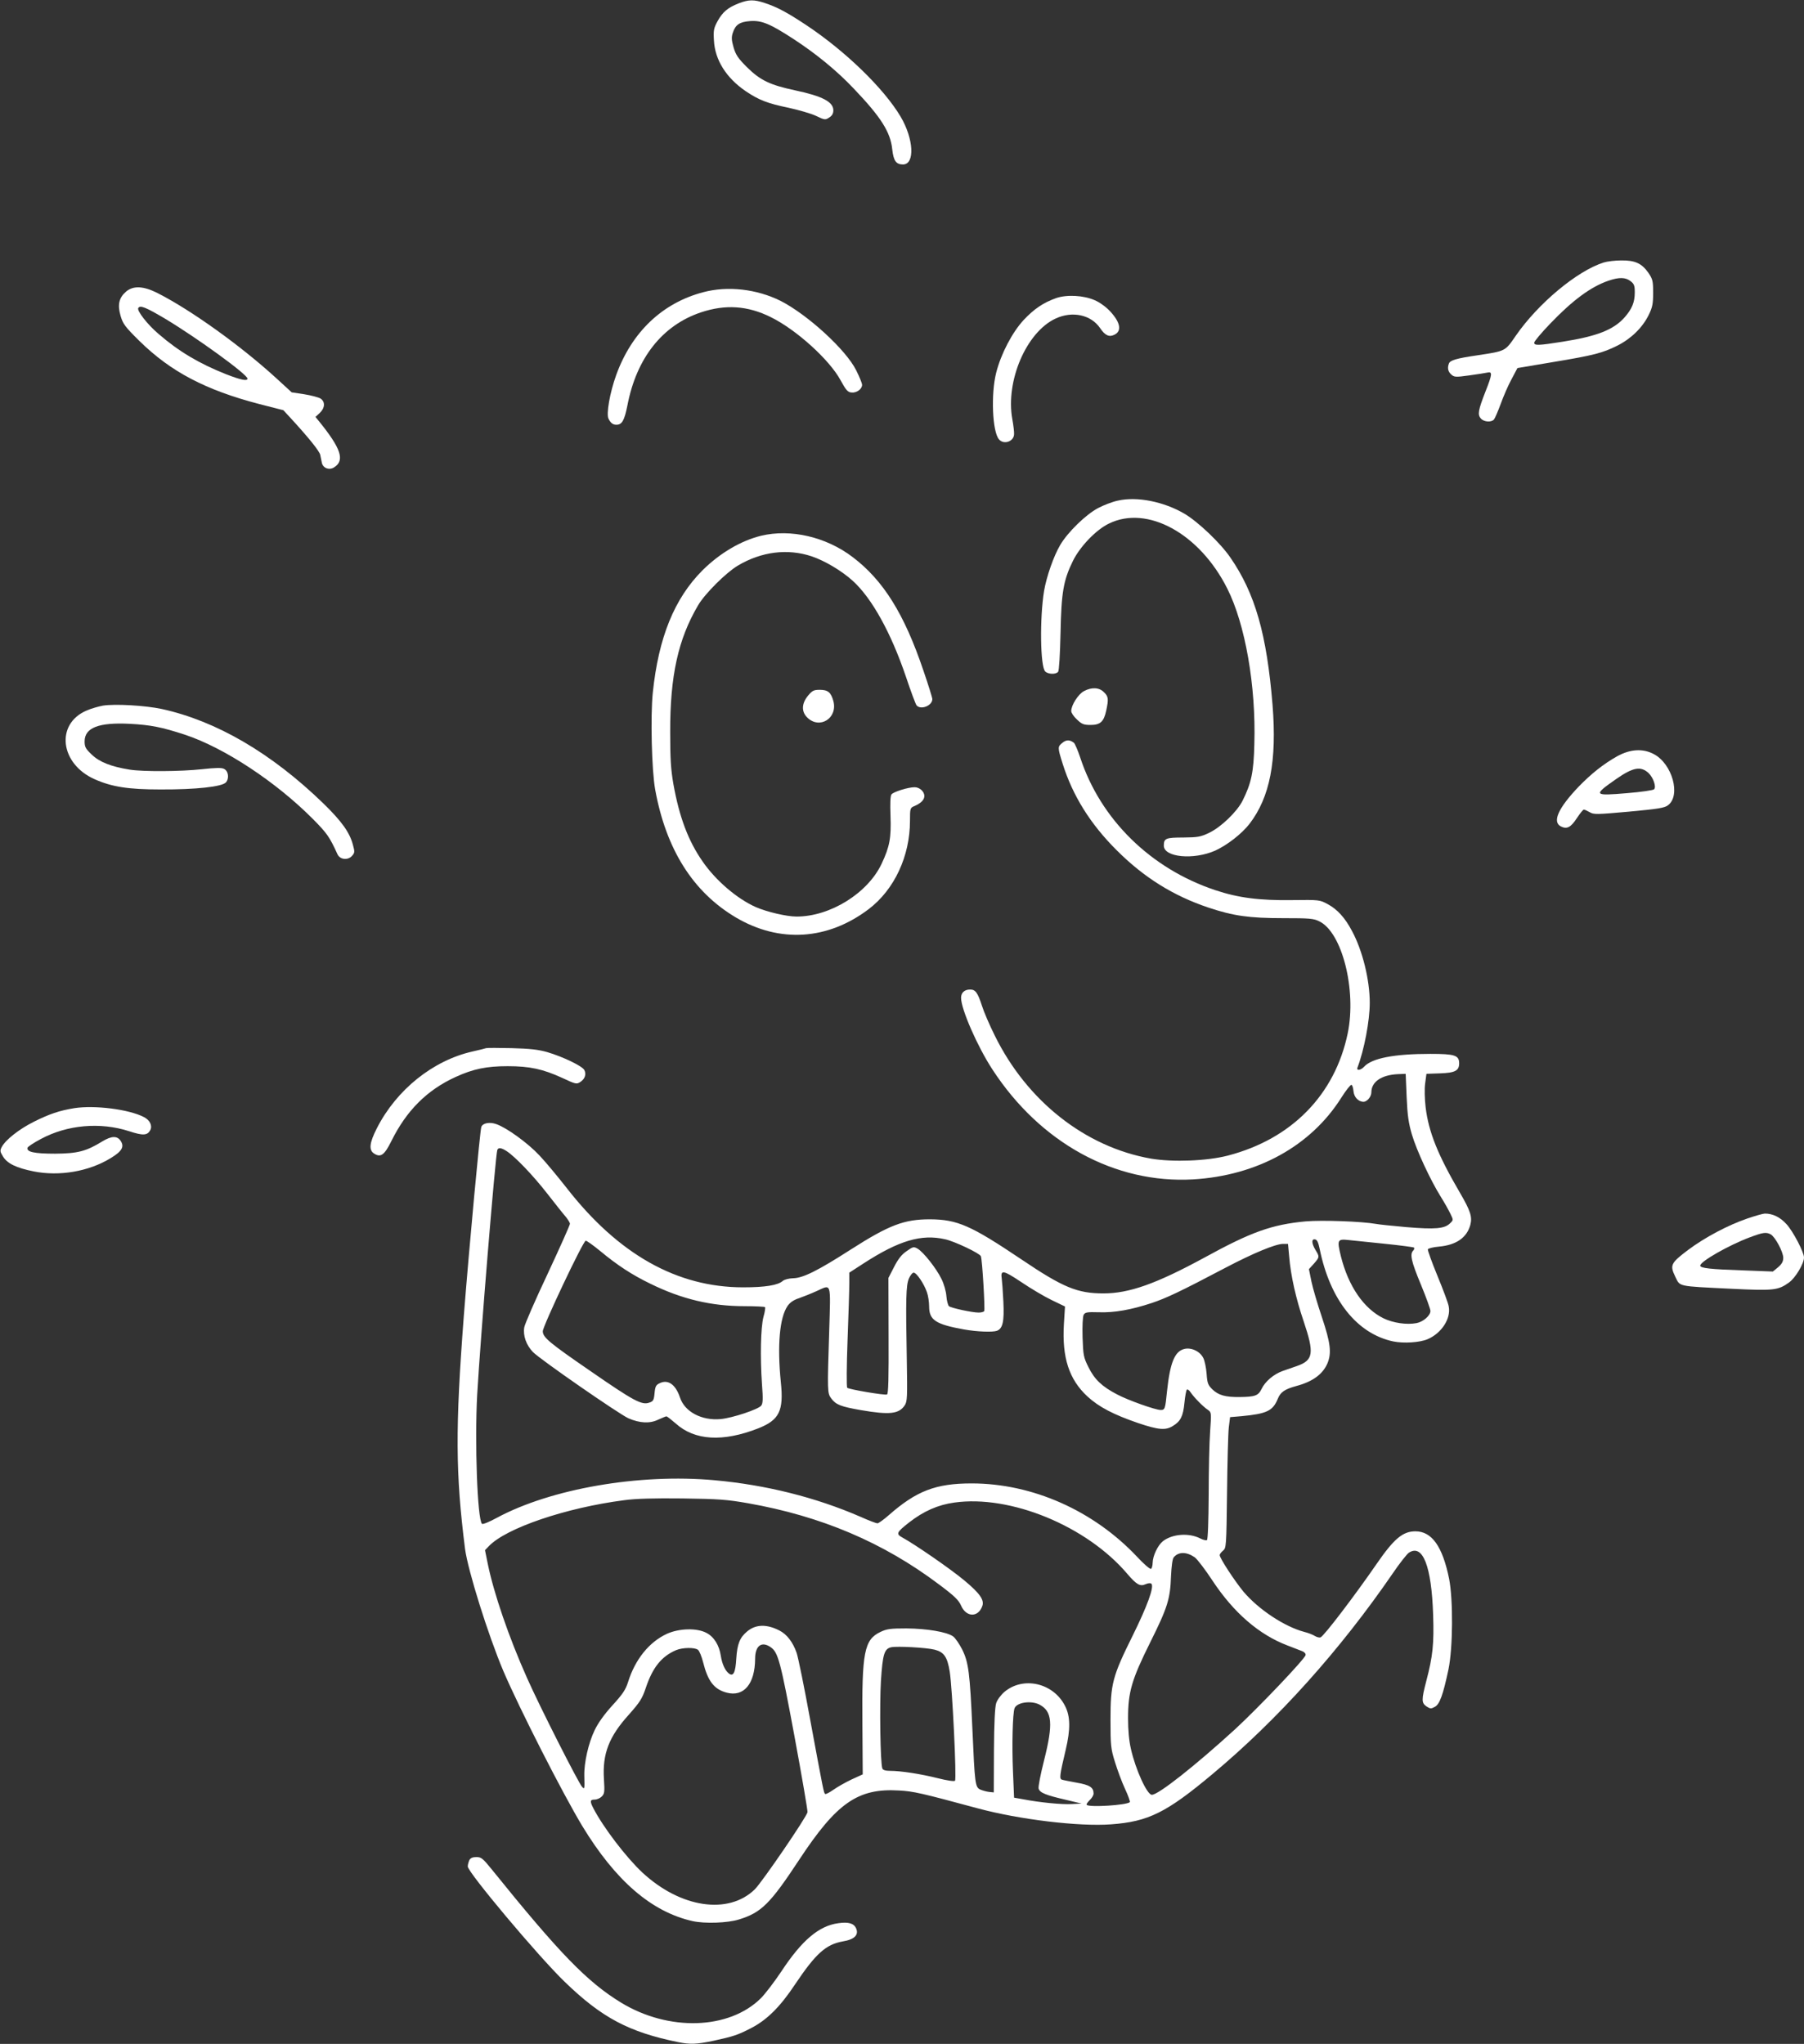
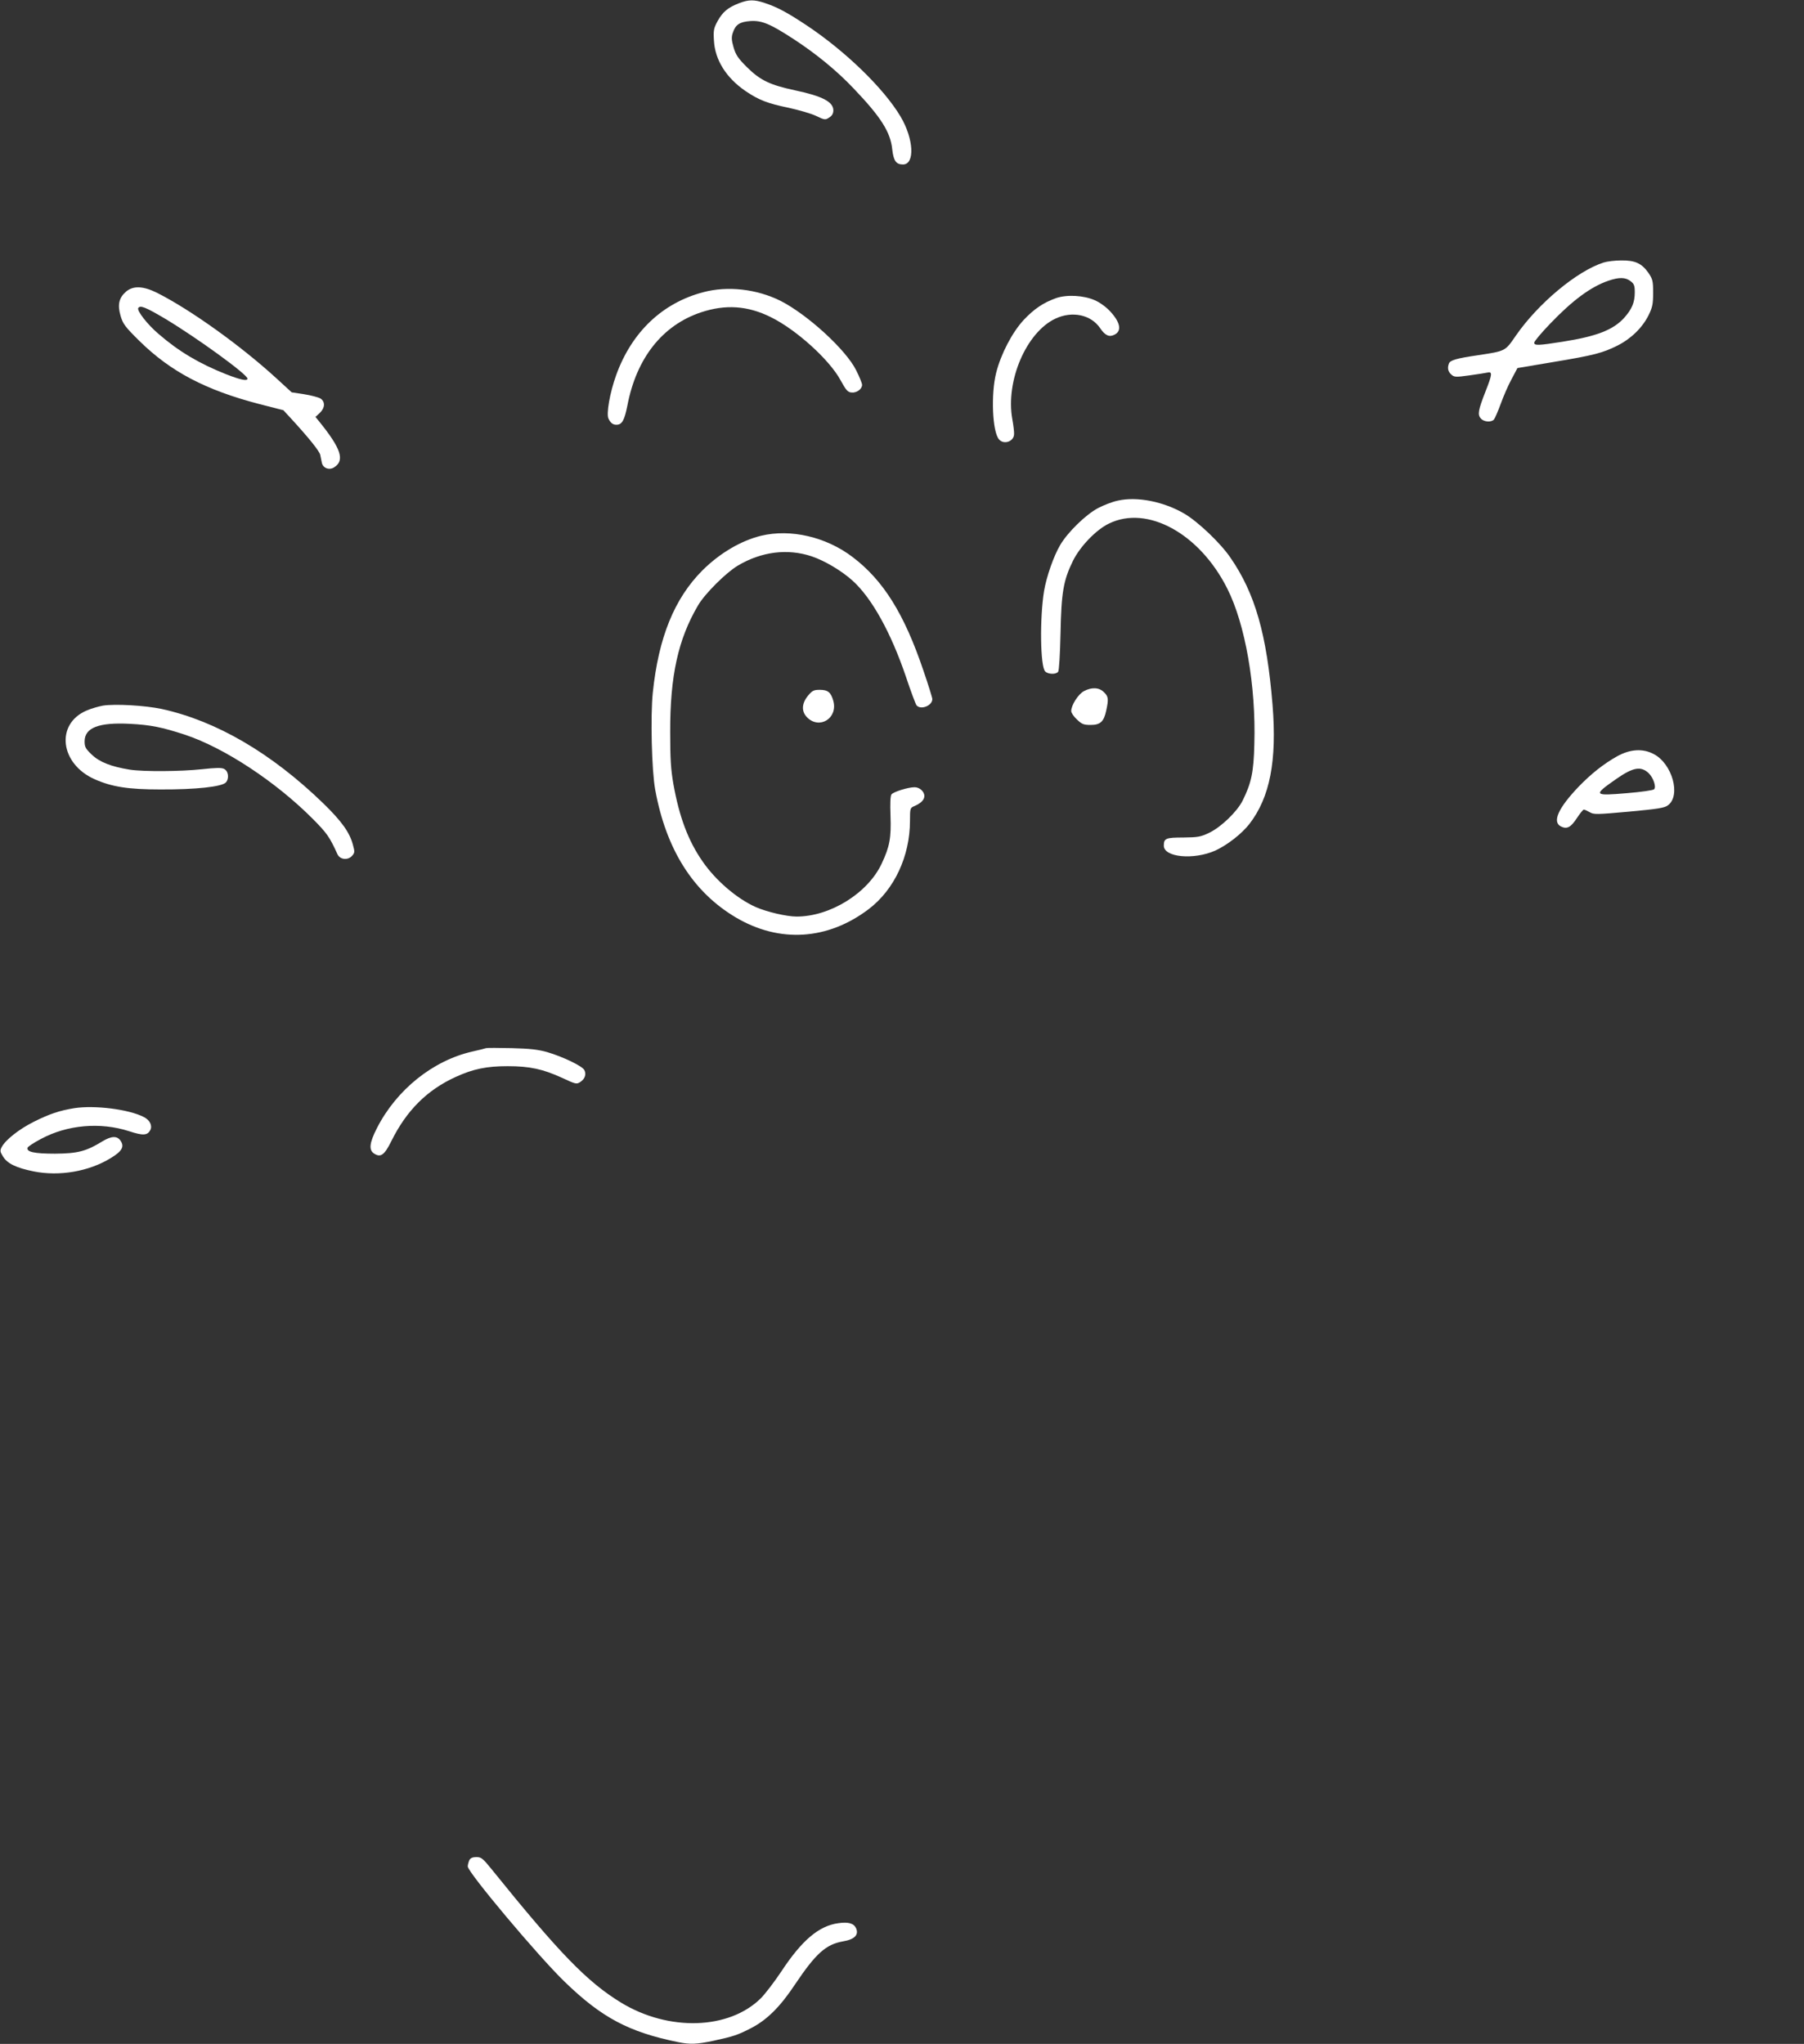
<svg xmlns="http://www.w3.org/2000/svg" version="1.0" width="1130pt" height="1280pt" viewBox="0 0 1130 1280" preserveAspectRatio="xMidYMid meet">
  <rect x="0" y="0" width="1130" height="1280" fill="#333333" stroke="none" />
  <g transform="translate(0,1280) scale(0.1,-0.1)" fill="#ffffff" stroke="none">
    <path d="M4627 12779 c-69 -27 -101 -55 -132 -111 -24 -44 -27 -58 -23 -121 6 -122 77 -235 199 -318 83 -56 138 -77 269 -104 63 -14 141 -36 172 -51 54 -26 58 -26 82 -10 18 11 26 25 26 45 0 53 -69 89 -239 125 -159 34 -219 63 -303 146 -55 55 -69 76 -83 123 -13 46 -14 64 -5 91 17 52 43 69 109 74 73 5 125 -17 274 -114 139 -91 268 -196 374 -308 171 -179 231 -273 242 -382 8 -71 24 -94 67 -94 76 0 68 160 -15 300 -106 178 -347 411 -591 573 -121 80 -181 112 -259 138 -69 23 -102 22 -164 -2z" />
    <path d="M10045 11156 c-167 -53 -410 -256 -550 -458 -68 -99 -63 -96 -240 -123 -131 -19 -171 -31 -179 -51 -11 -28 -6 -51 14 -69 19 -17 27 -18 113 -6 51 7 102 15 115 18 31 7 29 -12 -12 -116 -47 -120 -52 -148 -30 -172 19 -22 66 -25 82 -6 6 7 25 51 42 97 17 47 47 117 68 155 l37 70 220 37 c259 43 313 57 407 104 85 43 156 112 195 191 24 49 28 70 28 140 0 74 -3 85 -30 125 -42 59 -83 78 -170 77 -38 0 -88 -6 -110 -13z m169 -117 c22 -17 26 -28 26 -70 0 -63 -18 -105 -66 -159 -69 -76 -171 -116 -386 -150 -152 -24 -178 -25 -178 -6 0 8 45 62 101 120 139 145 253 230 364 268 67 23 107 22 139 -3z" />
    <path d="M791 10975 c-46 -39 -56 -83 -36 -152 15 -52 28 -69 118 -158 196 -193 416 -308 750 -395 l152 -39 49 -53 c111 -121 177 -203 182 -227 3 -14 7 -36 10 -49 7 -34 47 -49 78 -28 67 43 42 118 -96 288 l-22 27 27 25 c33 31 35 70 5 90 -13 8 -59 20 -102 27 l-79 12 -97 89 c-222 203 -536 428 -744 533 -87 44 -150 47 -195 10z m245 -172 c198 -119 514 -348 514 -374 0 -17 -40 -9 -133 27 -169 67 -297 143 -423 252 -71 60 -138 147 -128 163 12 19 45 6 170 -68z" />
    <path d="M4405 10970 c-256 -67 -448 -250 -545 -518 -40 -111 -64 -246 -48 -275 13 -26 27 -37 49 -37 35 0 50 26 69 121 57 297 219 502 461 583 153 51 292 42 437 -30 159 -78 368 -267 437 -395 34 -62 45 -75 68 -77 32 -4 67 21 67 48 0 10 -17 51 -37 91 -64 129 -305 349 -474 435 -149 74 -331 95 -484 54z" />
    <path d="M6615 10933 c-81 -29 -138 -68 -203 -137 -72 -78 -142 -212 -172 -330 -34 -134 -24 -372 18 -418 30 -35 93 -13 94 33 1 13 -4 56 -11 94 -43 240 88 545 271 630 105 49 222 24 279 -60 31 -46 57 -58 90 -41 47 23 37 77 -27 146 -26 28 -66 57 -97 70 -71 31 -175 36 -242 13z" />
    <path d="M7003 9665 c-35 -7 -91 -29 -125 -47 -76 -40 -190 -151 -237 -231 -41 -69 -86 -199 -101 -287 -28 -171 -24 -475 7 -505 18 -18 67 -20 81 -2 6 7 12 109 15 242 5 255 18 331 78 453 44 89 144 194 225 233 240 118 568 -62 741 -406 113 -223 181 -611 170 -975 -4 -176 -19 -245 -74 -355 -35 -69 -135 -165 -208 -200 -54 -26 -71 -29 -163 -30 -109 0 -122 -5 -122 -51 0 -73 186 -91 322 -31 76 35 166 105 215 168 128 167 172 394 144 745 -36 441 -109 698 -264 922 -62 91 -203 225 -288 275 -130 76 -297 109 -416 82z" />
    <path d="M4768 9445 c-127 -31 -259 -109 -367 -216 -177 -177 -276 -421 -312 -767 -15 -147 -7 -487 15 -607 68 -374 237 -642 506 -801 273 -161 575 -142 832 53 160 122 258 331 258 553 0 78 1 81 28 92 41 18 62 39 62 63 0 28 -30 55 -61 55 -41 0 -133 -29 -145 -45 -7 -10 -9 -55 -6 -134 5 -138 -5 -193 -56 -301 -87 -184 -322 -330 -532 -330 -63 0 -186 29 -255 59 -118 52 -252 167 -334 286 -90 129 -146 278 -183 485 -16 92 -20 157 -20 325 -1 353 50 582 174 793 42 73 177 207 250 250 148 88 312 108 462 58 83 -28 187 -90 256 -152 121 -109 241 -326 335 -603 30 -90 60 -170 66 -178 26 -31 99 -3 99 39 0 8 -25 89 -56 179 -120 355 -251 565 -444 711 -166 126 -387 177 -572 133z" />
    <path d="M6790 8472 c-36 -19 -80 -88 -80 -125 0 -11 16 -35 36 -53 30 -29 42 -34 85 -34 61 0 83 20 98 89 16 74 14 89 -14 116 -29 30 -76 33 -125 7z" />
    <path d="M5061 8443 c-40 -49 -42 -99 -5 -136 77 -77 193 -5 164 103 -15 54 -34 70 -85 70 -38 0 -47 -5 -74 -37z" />
    <path d="M645 8381 c-27 -5 -74 -18 -103 -31 -196 -84 -166 -334 51 -430 108 -48 211 -64 412 -64 222 -1 385 17 410 44 22 25 16 72 -12 85 -15 8 -53 7 -135 -2 -138 -15 -371 -16 -455 -3 -118 19 -190 48 -238 94 -39 37 -45 48 -45 83 0 86 89 120 284 110 131 -7 200 -21 344 -68 247 -82 569 -294 802 -528 88 -89 104 -111 154 -221 16 -34 65 -39 91 -10 17 19 18 25 6 68 -20 78 -70 148 -186 261 -324 314 -669 516 -1012 591 -103 22 -292 33 -368 21z" />
-     <path d="M6656 8149 c-32 -25 -32 -29 0 -131 63 -201 174 -379 339 -543 170 -170 354 -285 575 -359 156 -52 254 -66 468 -66 165 0 190 -2 226 -20 143 -69 234 -430 178 -701 -80 -385 -351 -662 -751 -766 -131 -34 -345 -42 -481 -19 -411 72 -777 360 -979 771 -33 66 -69 150 -80 186 -27 83 -41 102 -74 102 -36 0 -57 -20 -57 -52 0 -71 103 -306 196 -448 300 -461 768 -717 1258 -689 401 24 737 209 928 512 29 46 58 82 63 80 6 -1 11 -19 13 -39 3 -38 31 -67 63 -67 22 0 49 32 49 59 0 66 63 109 165 114 l50 2 6 -145 c5 -115 12 -164 33 -235 30 -101 115 -284 181 -390 24 -38 51 -87 61 -108 18 -37 18 -38 -3 -58 -34 -34 -93 -39 -273 -24 -91 8 -176 17 -190 20 -90 16 -338 25 -442 16 -211 -20 -339 -65 -634 -227 -302 -164 -471 -224 -632 -224 -164 0 -253 37 -514 213 -317 213 -401 250 -573 251 -161 0 -255 -35 -497 -190 -204 -131 -298 -178 -359 -179 -29 -1 -55 -8 -66 -17 -30 -27 -110 -40 -248 -40 -415 0 -782 207 -1106 623 -55 70 -131 162 -170 203 -72 77 -204 173 -270 196 -42 15 -84 7 -94 -17 -8 -23 -76 -752 -110 -1188 -53 -698 -52 -981 8 -1455 18 -135 144 -538 240 -765 100 -234 371 -766 494 -970 209 -344 434 -538 691 -596 76 -17 220 -12 290 10 141 43 196 98 378 374 235 357 368 449 624 434 93 -5 139 -16 495 -112 260 -70 633 -115 835 -100 233 17 346 73 634 314 412 344 800 777 1131 1259 42 62 88 120 100 128 87 57 142 -83 152 -389 6 -182 -2 -259 -43 -415 -31 -119 -30 -137 2 -159 23 -15 29 -15 52 -2 30 16 51 74 85 234 28 135 30 435 4 568 -41 202 -108 297 -211 297 -79 0 -134 -46 -243 -204 -135 -196 -329 -451 -351 -460 -7 -3 -23 1 -35 8 -12 8 -42 20 -67 26 -124 33 -286 140 -381 252 -56 68 -149 210 -149 229 0 6 9 18 21 28 20 16 21 27 25 361 2 190 7 374 11 410 l8 65 71 6 c159 15 197 33 228 109 17 42 43 60 116 80 102 27 166 74 195 142 27 65 19 128 -34 287 -27 80 -57 181 -66 224 l-16 79 31 34 c36 41 36 44 10 86 -25 42 -26 71 -2 66 12 -2 20 -19 28 -58 65 -321 234 -533 462 -581 65 -13 164 -7 214 14 87 37 147 128 133 204 -3 21 -36 108 -71 193 -35 85 -62 160 -60 166 2 6 34 14 70 17 108 10 174 56 196 136 13 50 1 88 -65 201 -139 238 -196 380 -215 535 -6 53 -8 114 -3 150 l8 60 85 3 c95 3 120 17 120 63 0 50 -28 59 -180 59 -227 0 -367 -27 -416 -81 -20 -22 -49 -26 -41 -5 42 110 77 293 77 406 0 143 -45 327 -111 449 -44 84 -93 137 -153 169 -50 27 -53 27 -221 25 -205 -3 -338 14 -482 62 -406 135 -720 444 -847 832 -15 45 -33 86 -39 91 -26 20 -47 20 -71 1z m-3481 -2559 c53 -35 165 -152 253 -265 47 -60 98 -125 114 -143 15 -18 28 -39 28 -46 0 -8 -63 -149 -140 -314 -78 -165 -143 -315 -146 -334 -9 -52 12 -111 54 -155 46 -47 537 -387 598 -415 71 -31 135 -34 186 -9 25 11 48 21 52 21 5 0 30 -20 58 -44 119 -108 296 -118 518 -31 131 52 160 109 141 289 -23 230 -8 404 42 477 15 22 38 38 72 49 28 10 76 29 109 44 96 43 89 64 80 -251 -12 -377 -12 -388 13 -421 29 -39 59 -51 186 -73 180 -31 238 -24 274 30 16 24 17 50 13 286 -7 384 -5 464 13 508 9 20 22 37 30 37 18 0 64 -68 83 -122 8 -22 14 -63 14 -90 0 -85 41 -112 220 -144 80 -14 178 -18 205 -8 36 14 46 58 40 182 -3 64 -8 128 -10 142 -9 60 8 57 122 -19 59 -40 145 -91 191 -113 l83 -40 -7 -112 c-12 -208 32 -344 147 -451 73 -67 164 -114 318 -167 128 -43 172 -47 218 -18 48 29 64 61 72 144 4 41 11 79 15 83 5 4 15 -3 24 -17 20 -30 78 -90 109 -110 21 -15 21 -18 13 -135 -5 -66 -9 -245 -9 -397 -1 -167 -5 -279 -11 -283 -5 -3 -24 1 -41 10 -71 37 -176 29 -235 -17 -32 -26 -63 -91 -64 -135 0 -17 -5 -35 -10 -38 -6 -4 -45 30 -87 75 -273 290 -656 460 -1037 460 -225 0 -346 -47 -519 -199 -32 -28 -64 -51 -71 -51 -7 0 -55 18 -106 41 -281 122 -593 200 -915 229 -470 43 -1025 -53 -1364 -236 -46 -25 -87 -42 -92 -37 -29 29 -46 512 -30 808 20 351 114 1497 126 1533 6 17 25 15 60 -8z m2745 -551 c60 -13 217 -88 224 -106 9 -22 27 -333 21 -344 -4 -5 -19 -9 -35 -9 -40 0 -171 28 -186 40 -6 6 -14 35 -16 64 -2 29 -16 78 -31 107 -32 66 -113 168 -149 189 -25 14 -29 13 -70 -16 -31 -21 -53 -50 -78 -99 l-35 -68 1 -363 c1 -263 -1 -364 -10 -367 -16 -6 -239 32 -249 42 -5 5 -4 137 2 298 6 159 11 319 11 356 l0 67 88 57 c222 144 363 186 512 152z m2752 -28 c98 -10 181 -21 185 -24 4 -4 1 -13 -5 -19 -22 -22 -12 -68 48 -212 33 -80 60 -154 60 -166 0 -29 -45 -68 -87 -76 -62 -12 -147 1 -207 30 -124 61 -220 201 -267 389 -25 103 -22 109 50 101 26 -3 126 -13 223 -23z m-4913 -45 c107 -89 200 -150 316 -206 196 -96 380 -140 590 -140 67 0 124 -3 127 -6 3 -3 -1 -31 -10 -62 -17 -66 -21 -249 -9 -422 7 -91 6 -119 -5 -133 -18 -23 -179 -77 -254 -84 -119 -11 -226 46 -255 136 -27 80 -74 114 -126 89 -24 -11 -29 -20 -33 -63 -4 -43 -8 -51 -33 -59 -47 -17 -97 10 -369 198 -259 178 -298 211 -298 249 0 32 253 567 269 567 7 0 47 -29 90 -64z m4316 -33 c10 -123 43 -267 91 -408 67 -199 61 -243 -40 -279 -25 -9 -67 -23 -92 -32 -56 -20 -110 -66 -132 -113 -20 -41 -40 -49 -137 -50 -89 -1 -133 11 -172 49 -26 26 -31 38 -35 97 -3 38 -12 82 -21 99 -21 42 -76 67 -119 56 -60 -15 -89 -86 -108 -265 -11 -111 -13 -117 -40 -117 -32 0 -202 60 -272 97 -96 50 -142 94 -180 171 -31 62 -33 74 -37 188 -2 71 1 130 7 140 9 16 22 18 94 16 97 -4 206 16 333 58 92 31 177 71 460 220 175 92 313 149 361 150 l32 0 7 -77z m-3390 -1547 c460 -81 848 -246 1196 -508 98 -73 124 -99 139 -133 32 -74 107 -76 133 -3 14 38 -16 80 -112 160 -86 72 -308 225 -390 270 -40 22 -35 32 44 94 90 70 180 110 282 124 351 50 829 -146 1084 -446 58 -68 81 -81 115 -65 16 7 31 8 36 3 19 -19 -26 -141 -118 -327 -126 -254 -138 -300 -138 -525 0 -162 2 -182 28 -265 15 -49 43 -125 63 -168 20 -42 33 -80 30 -83 -19 -19 -254 -34 -270 -17 -4 3 5 16 18 29 14 13 25 31 25 42 0 38 -24 54 -106 68 -43 8 -85 16 -93 19 -16 6 -13 29 24 185 31 130 30 212 -4 277 -73 144 -262 187 -380 87 -22 -19 -45 -50 -51 -70 -8 -23 -13 -127 -14 -297 l-1 -262 -30 3 c-16 2 -41 9 -55 15 -32 15 -34 36 -49 377 -16 356 -24 419 -64 500 -18 35 -43 72 -57 82 -39 28 -164 49 -292 50 -101 0 -123 -3 -163 -22 -102 -49 -117 -126 -113 -584 l2 -308 -70 -32 c-38 -18 -89 -47 -113 -64 -24 -17 -47 -29 -52 -27 -9 6 -10 12 -95 470 -36 198 -74 384 -84 414 -24 68 -61 116 -108 140 -80 41 -149 39 -202 -6 -46 -38 -62 -78 -68 -170 -5 -89 -19 -116 -48 -92 -23 19 -41 59 -49 110 -10 66 -43 119 -90 143 -60 32 -171 29 -248 -6 -112 -52 -199 -161 -243 -302 -15 -48 -34 -76 -97 -145 -51 -56 -90 -110 -112 -156 -39 -80 -67 -205 -65 -285 2 -87 2 -87 -14 -70 -22 23 -267 506 -344 680 -115 257 -209 532 -247 718 l-17 84 23 24 c107 114 484 242 849 289 72 10 187 13 365 11 227 -3 279 -7 410 -30z m2799 -339 c15 -11 66 -77 111 -146 133 -201 291 -338 470 -406 39 -15 80 -31 93 -36 13 -5 22 -16 20 -24 -5 -25 -294 -328 -441 -464 -251 -229 -481 -411 -522 -411 -30 0 -102 158 -131 287 -12 52 -18 116 -18 193 0 164 23 242 139 475 109 219 125 271 130 414 3 62 9 109 17 118 30 36 80 36 132 0z m-2656 -563 c46 -32 61 -87 148 -555 47 -254 84 -469 82 -478 -6 -31 -283 -436 -330 -483 -165 -161 -465 -117 -704 105 -102 95 -246 284 -308 404 -22 43 -20 53 9 53 14 0 34 9 44 19 18 18 19 30 14 109 -10 159 31 266 157 405 68 77 82 98 105 166 43 129 99 198 190 237 42 17 116 18 137 2 9 -7 23 -42 32 -77 30 -120 69 -170 147 -191 108 -29 178 54 179 212 0 82 41 112 98 72z m1026 -15 c59 -15 80 -45 95 -138 16 -99 44 -672 33 -683 -5 -5 -49 1 -108 16 -108 27 -231 46 -299 46 -28 0 -45 5 -48 15 -13 31 -18 399 -9 548 11 168 21 201 64 211 38 8 220 -2 272 -15z m657 -344 c80 -42 87 -120 29 -349 -22 -87 -38 -167 -34 -178 8 -25 43 -40 169 -69 l100 -24 -60 -3 c-61 -4 -204 10 -306 30 l-57 10 -7 167 c-7 160 -2 361 10 393 14 37 103 50 156 23z" />
    <path d="M10130 8064 c-87 -49 -161 -108 -241 -190 -129 -135 -168 -222 -111 -250 37 -18 61 -6 99 52 20 30 39 54 44 54 4 0 20 -7 36 -16 26 -16 44 -15 246 3 182 17 223 23 245 40 82 61 27 259 -88 320 -69 37 -148 32 -230 -13z m197 -106 c29 -28 49 -86 34 -101 -6 -6 -81 -17 -168 -24 -212 -18 -216 -14 -70 88 106 74 155 83 204 37z" />
    <path d="M3045 6236 c-5 -2 -44 -12 -85 -21 -248 -56 -476 -239 -599 -480 -47 -92 -52 -137 -18 -159 41 -27 65 -10 108 77 95 192 223 320 402 402 111 51 195 68 327 68 138 0 221 -18 343 -74 83 -39 89 -40 112 -25 29 19 39 49 25 75 -13 25 -134 83 -232 112 -56 16 -108 22 -223 25 -82 2 -154 2 -160 0z" />
    <path d="M465 5860 c-92 -15 -155 -36 -253 -85 -92 -46 -177 -113 -201 -158 -12 -23 -11 -29 8 -60 27 -44 83 -71 192 -93 160 -32 345 -1 482 83 71 43 87 71 63 108 -22 33 -57 32 -115 -3 -101 -62 -154 -76 -296 -77 -131 0 -181 11 -172 38 2 6 39 31 83 54 165 89 372 107 552 49 88 -29 115 -27 133 6 15 28 -2 63 -39 82 -94 49 -308 76 -437 56z" />
-     <path d="M10945 5169 c-120 -41 -264 -117 -370 -196 -110 -83 -116 -96 -82 -167 32 -65 7 -60 352 -77 266 -13 293 -10 362 40 40 29 93 118 93 156 0 33 -69 165 -110 209 -40 44 -86 66 -135 66 -11 0 -60 -14 -110 -31z m146 -99 c28 -15 79 -110 79 -147 0 -23 -8 -38 -32 -59 l-33 -27 -182 7 c-210 7 -273 14 -273 30 0 26 179 128 310 177 83 31 102 34 131 19z" />
    <path d="M2940 1151 c-5 -11 -10 -29 -10 -40 0 -36 442 -563 607 -722 232 -225 402 -315 711 -378 75 -15 115 -14 223 9 124 27 151 36 234 79 99 51 182 133 276 275 129 192 192 249 299 268 73 12 101 41 82 83 -14 30 -48 40 -110 31 -122 -16 -229 -107 -357 -301 -44 -66 -102 -142 -130 -170 -199 -196 -576 -208 -874 -27 -213 130 -385 307 -815 840 -51 63 -62 72 -92 72 -23 0 -37 -6 -44 -19z" />
  </g>
</svg>